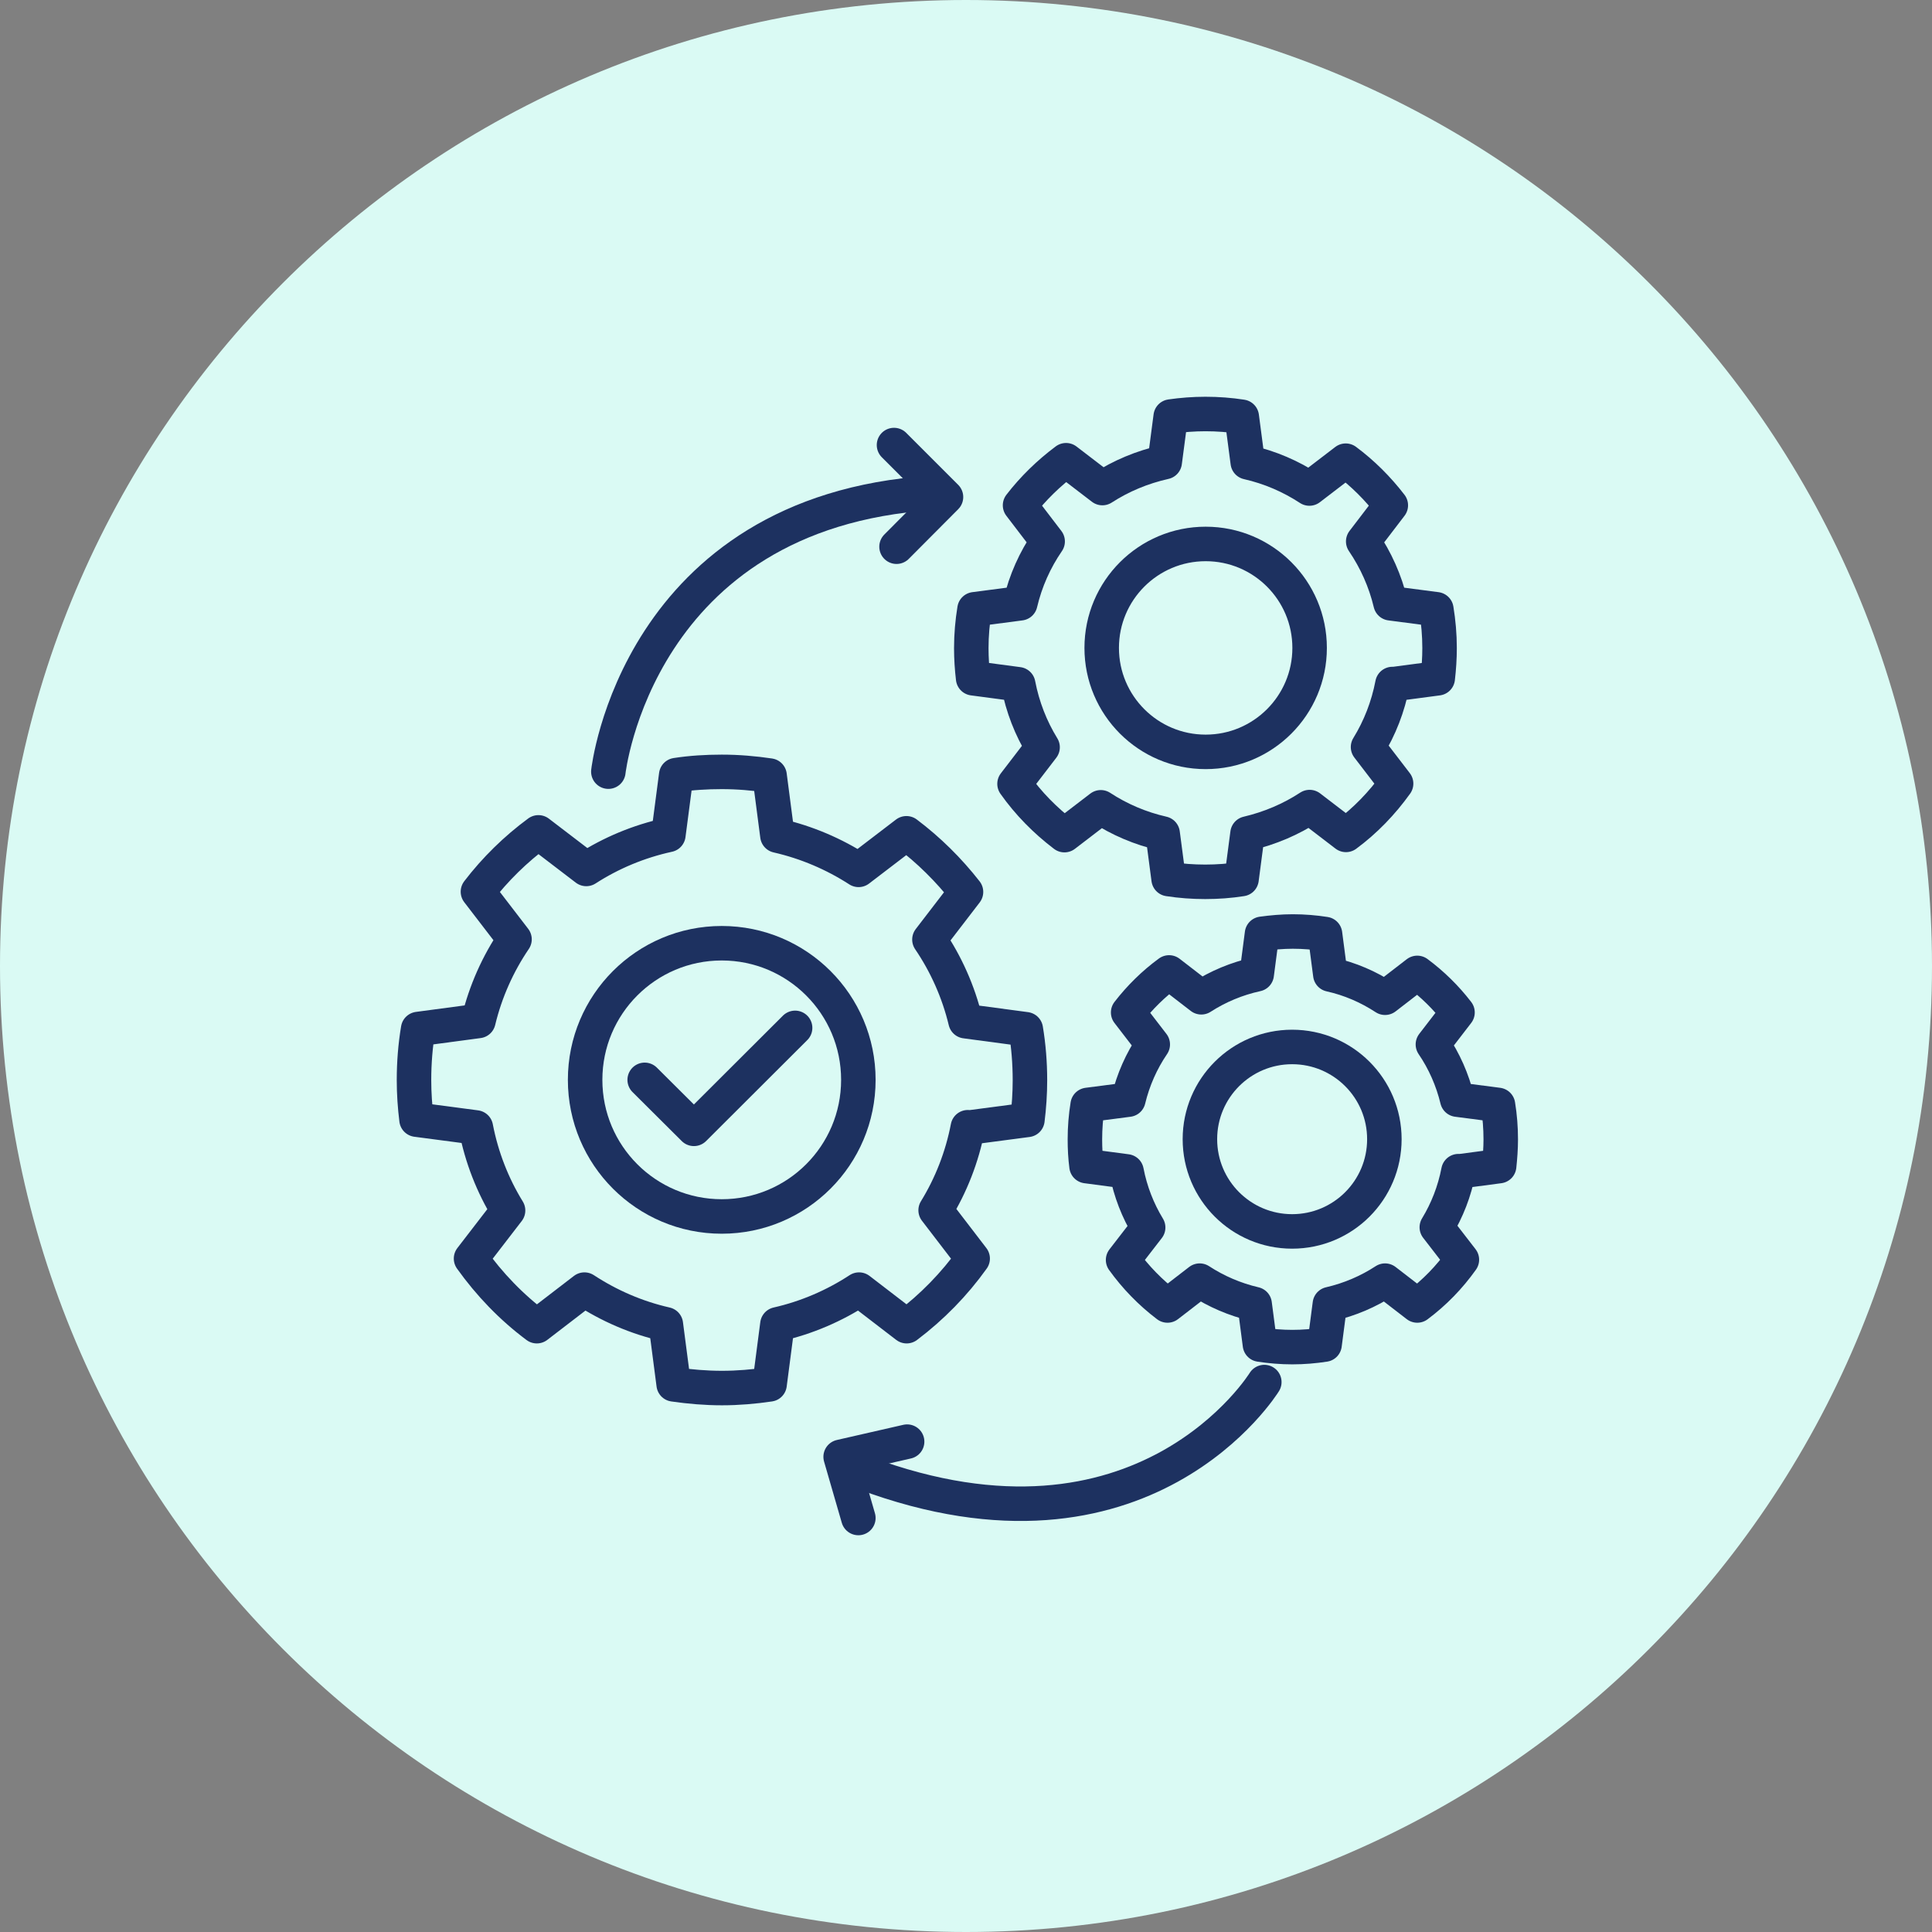
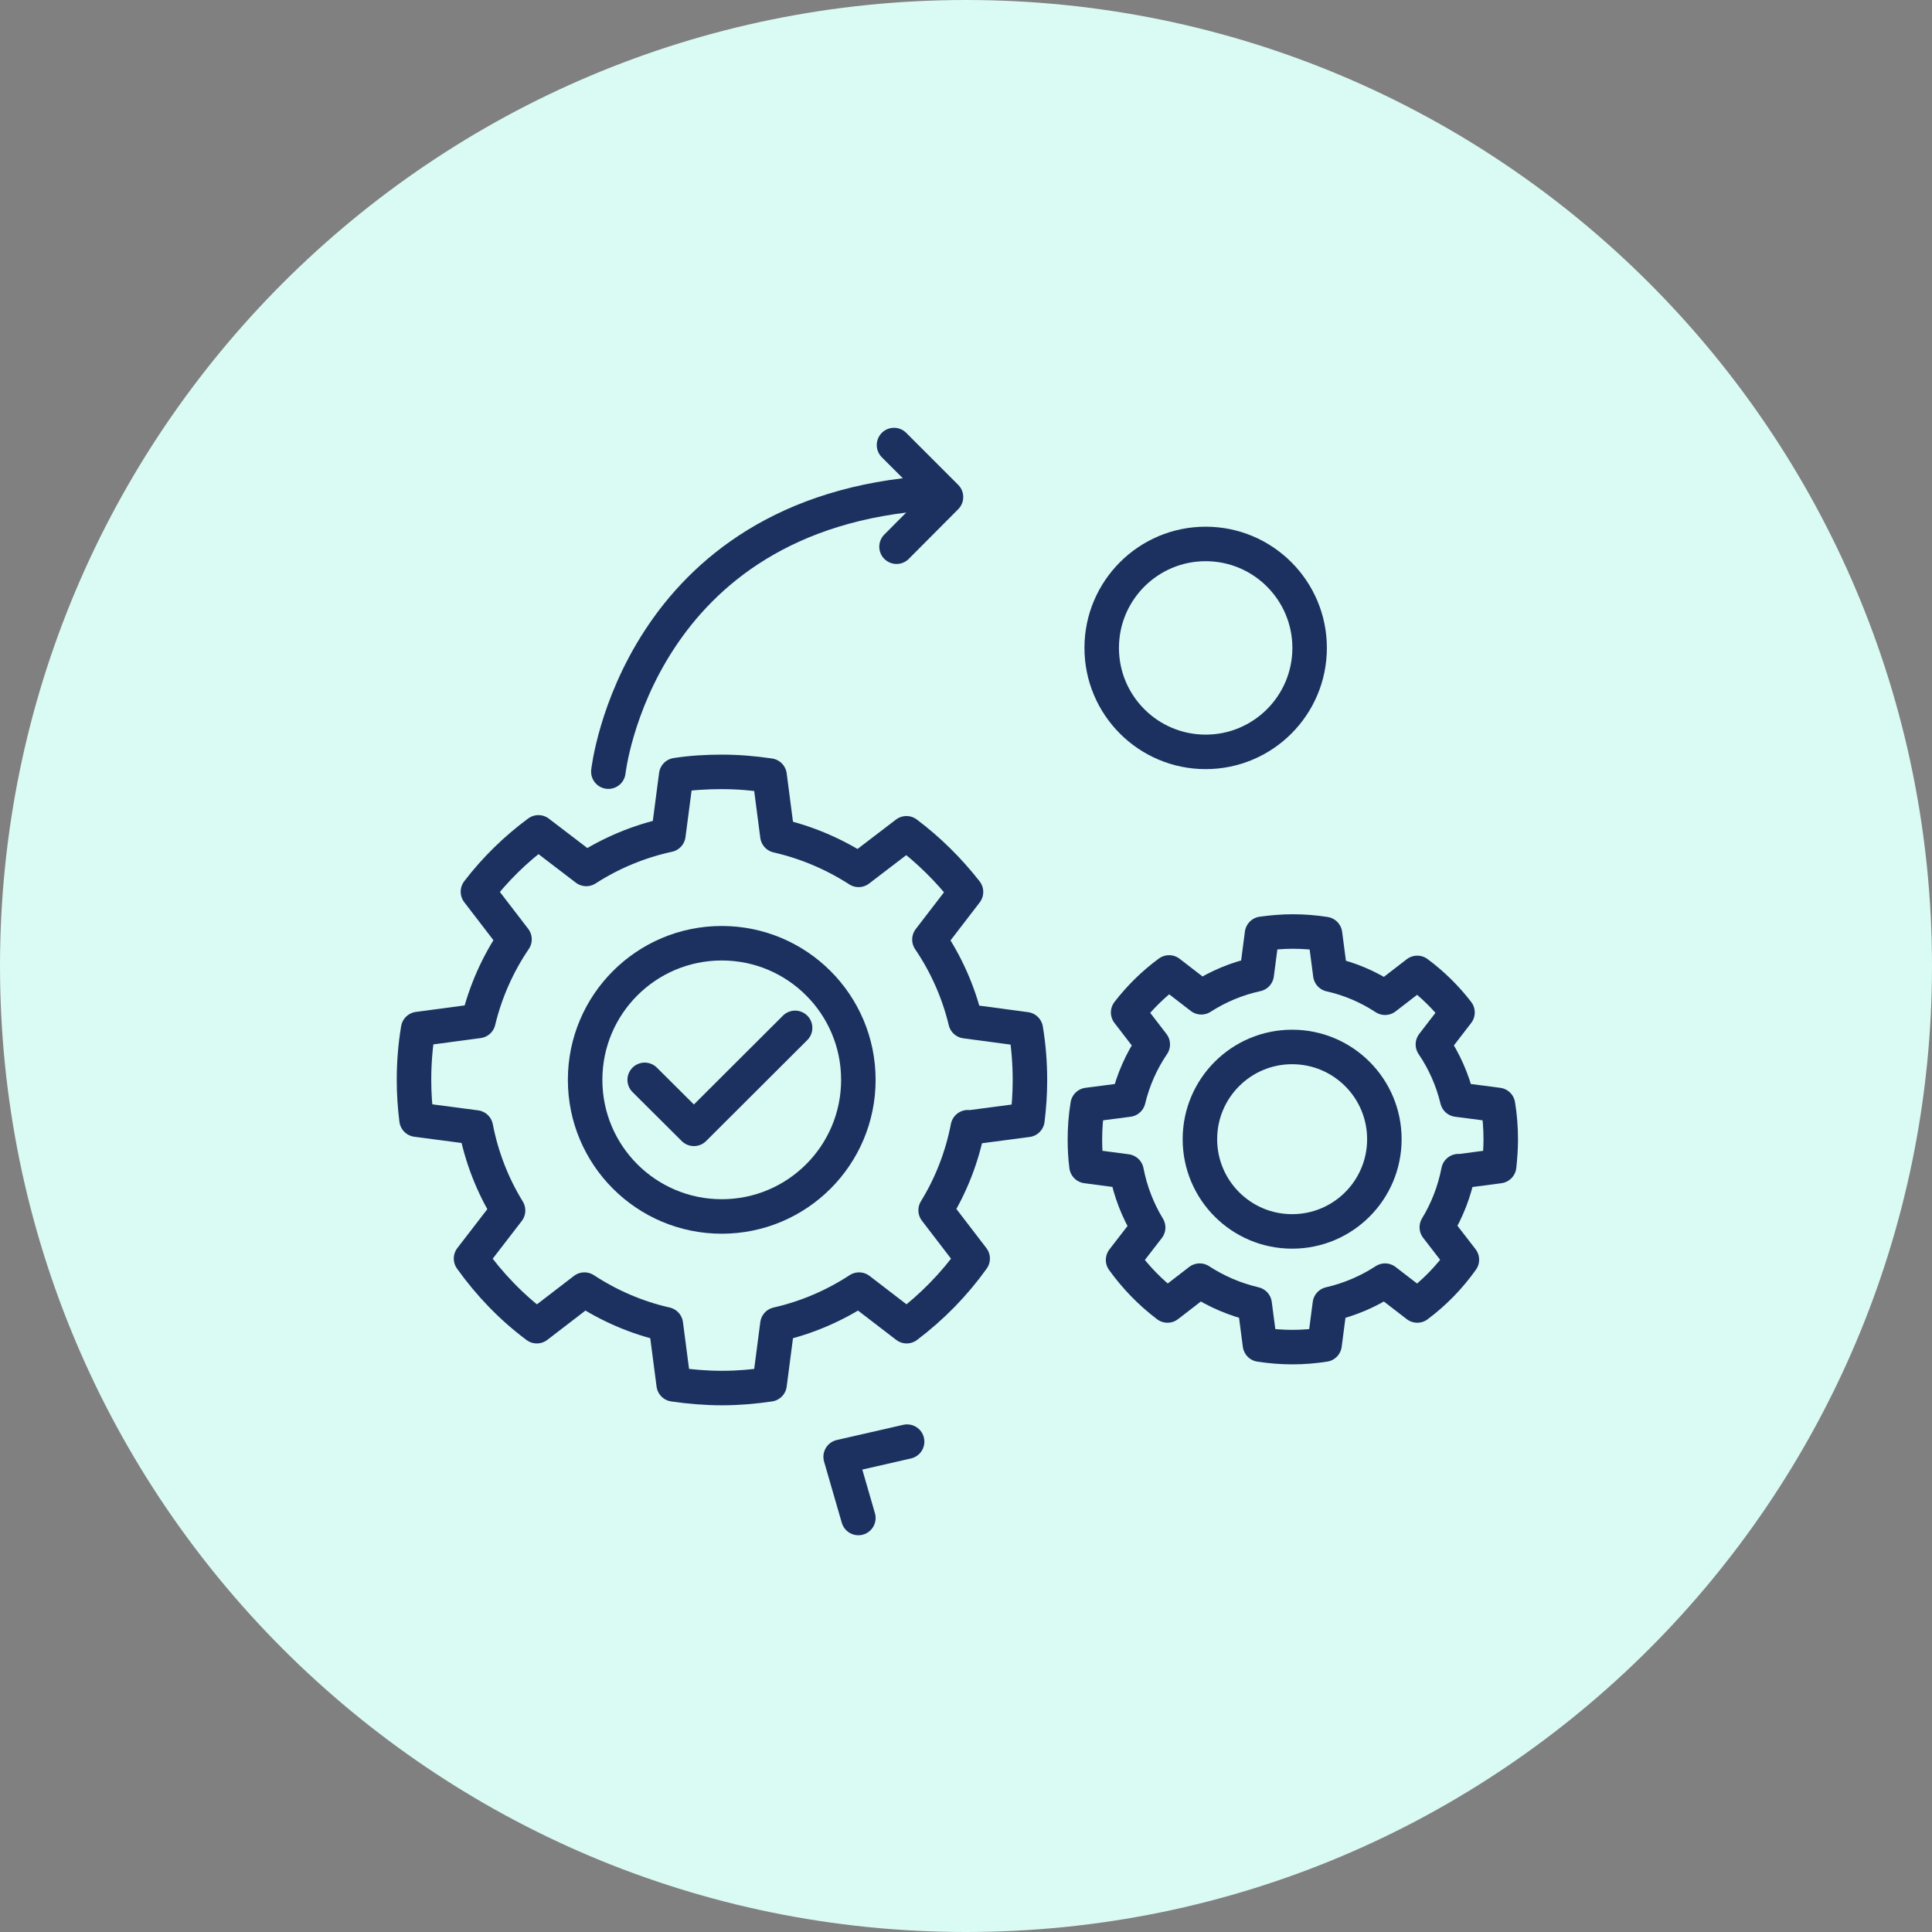
<svg xmlns="http://www.w3.org/2000/svg" width="84" height="84" viewBox="0 0 84 84" fill="none">
  <rect x="0" y="0" width="84" height="84" fill="#808080" stroke="none" />
  <path d="M42 84C65.196 84 84 65.196 84 42C84 18.804 65.196 0 42 0C18.804 0 0 18.804 0 42C0 65.196 18.804 84 42 84Z" fill="#DAFAF4" />
  <path d="M63.41 50.92C63.24 51.8 62.92 52.62 62.47 53.36L63.56 54.77C63.02 55.53 62.37 56.2 61.62 56.76L60.22 55.68C59.5 56.15 58.69 56.5 57.82 56.7L57.59 58.46C57.13 58.53 56.67 58.57 56.19 58.57C55.71 58.57 55.24 58.53 54.78 58.46L54.55 56.7C53.69 56.5 52.88 56.15 52.16 55.68L50.76 56.76C50.02 56.2 49.37 55.53 48.83 54.78L49.92 53.37C49.47 52.63 49.15 51.81 48.98 50.93L47.24 50.7C47.19 50.32 47.17 49.93 47.17 49.54C47.17 49.03 47.21 48.53 47.29 48.04L49.06 47.81C49.27 46.94 49.63 46.13 50.12 45.41L49.05 44.02C49.56 43.36 50.16 42.77 50.83 42.28L52.23 43.36C52.96 42.89 53.77 42.55 54.64 42.36L54.87 40.6C55.31 40.54 55.76 40.5 56.21 40.5C56.69 40.5 57.16 40.54 57.61 40.61L57.84 42.37C58.7 42.56 59.5 42.91 60.22 43.38L61.62 42.3C62.28 42.79 62.87 43.37 63.37 44.02L62.3 45.41C62.79 46.13 63.15 46.94 63.36 47.81L65.13 48.04C65.21 48.53 65.25 49.03 65.25 49.54C65.25 49.93 65.22 50.32 65.18 50.7L63.44 50.93L63.41 50.92Z" stroke="#1D3160" stroke-width="1.5" stroke-linecap="round" stroke-linejoin="round" />
  <path d="M56.18 53.54C58.395 53.54 60.19 51.745 60.19 49.53C60.19 47.315 58.395 45.52 56.18 45.52C53.965 45.52 52.17 47.315 52.17 49.53C52.17 51.745 53.965 53.54 56.18 53.54Z" stroke="#1D3160" stroke-width="1.5" stroke-linecap="round" stroke-linejoin="round" />
-   <path d="M60.54 29.74C60.35 30.73 59.99 31.65 59.48 32.48L60.7 34.07C60.09 34.92 59.36 35.68 58.52 36.3L56.94 35.09C56.13 35.62 55.22 36.01 54.24 36.24L53.98 38.22C53.47 38.3 52.94 38.34 52.4 38.34C51.86 38.34 51.33 38.3 50.81 38.22L50.55 36.24C49.58 36.02 48.67 35.63 47.86 35.1L46.28 36.31C45.45 35.68 44.71 34.93 44.11 34.08L45.33 32.49C44.82 31.66 44.46 30.74 44.27 29.75L42.31 29.49C42.26 29.06 42.23 28.63 42.23 28.18C42.23 27.61 42.28 27.04 42.37 26.49L44.36 26.23C44.59 25.25 45 24.34 45.55 23.54L44.35 21.97C44.92 21.23 45.6 20.57 46.35 20.01L47.93 21.22C48.75 20.69 49.66 20.31 50.64 20.09L50.9 18.11C51.39 18.04 51.9 18 52.41 18C52.95 18 53.47 18.04 53.99 18.12L54.25 20.1C55.22 20.32 56.12 20.71 56.93 21.24L58.51 20.03C59.25 20.58 59.91 21.24 60.47 21.97L59.27 23.54C59.82 24.35 60.23 25.26 60.46 26.23L62.45 26.49C62.54 27.04 62.59 27.6 62.59 28.18C62.59 28.62 62.56 29.06 62.51 29.49L60.55 29.75L60.54 29.74Z" stroke="#1D3160" stroke-width="1.5" stroke-linecap="round" stroke-linejoin="round" />
  <path d="M52.42 32.69C54.916 32.69 56.94 30.666 56.94 28.17C56.94 25.674 54.916 23.65 52.42 23.65C49.924 23.65 47.9 25.674 47.9 28.17C47.9 30.666 49.924 32.69 52.42 32.69Z" stroke="#1D3160" stroke-width="1.5" stroke-linecap="round" stroke-linejoin="round" />
  <path d="M42.08 49.01C41.83 50.31 41.35 51.53 40.68 52.62L42.29 54.72C41.49 55.84 40.52 56.83 39.42 57.66L37.35 56.07C36.28 56.77 35.08 57.29 33.8 57.58L33.46 60.19C32.78 60.29 32.09 60.35 31.39 60.35C30.69 60.35 29.98 60.29 29.29 60.19L28.95 57.58C27.67 57.29 26.48 56.77 25.41 56.07L23.34 57.66C22.24 56.84 21.28 55.84 20.48 54.72L22.09 52.63C21.42 51.54 20.94 50.32 20.69 49.02L18.11 48.68C18.04 48.12 18 47.54 18 46.96C18 46.2 18.06 45.46 18.18 44.74L20.8 44.39C21.11 43.1 21.65 41.9 22.37 40.84L20.78 38.77C21.53 37.79 22.42 36.92 23.41 36.19L25.49 37.78C26.56 37.09 27.77 36.58 29.06 36.3L29.4 33.7C30.05 33.6 30.71 33.56 31.38 33.56C32.09 33.56 32.78 33.62 33.46 33.72L33.8 36.33C35.07 36.62 36.26 37.13 37.33 37.82L39.41 36.23C40.38 36.96 41.25 37.82 42 38.78L40.41 40.85C41.13 41.91 41.67 43.11 41.98 44.4L44.6 44.75C44.72 45.47 44.78 46.21 44.78 46.97C44.78 47.55 44.74 48.13 44.67 48.69L42.09 49.03L42.08 49.01Z" stroke="#1D3160" stroke-width="1.5" stroke-linecap="round" stroke-linejoin="round" />
  <path d="M31.38 52.89C34.661 52.89 37.32 50.231 37.32 46.95C37.32 43.67 34.661 41.01 31.38 41.01C28.099 41.01 25.44 43.67 25.44 46.95C25.44 50.231 28.099 52.89 31.38 52.89Z" stroke="#1D3160" stroke-width="1.5" stroke-linecap="round" stroke-linejoin="round" />
  <path d="M28.03 46.95L30.17 49.08L34.57 44.69" stroke="#1D3160" stroke-width="1.5" stroke-linecap="round" stroke-linejoin="round" />
  <path d="M26.45 33.55C26.45 33.55 27.69 22.27 40.5 21.43" stroke="#1D3160" stroke-width="1.5" stroke-linecap="round" stroke-linejoin="round" />
  <path d="M38.87 19.35L41.13 21.61L38.98 23.77" stroke="#1D3160" stroke-width="1.5" stroke-linecap="round" stroke-linejoin="round" />
  <path d="M39.44 62.68L36.55 63.34L37.32 66" stroke="#1D3160" stroke-width="1.5" stroke-linecap="round" stroke-linejoin="round" />
-   <path d="M54.97 60.09C54.97 60.09 49.75 68.59 37.57 64.04" stroke="#1D3160" stroke-width="1.5" stroke-linecap="round" stroke-linejoin="round" />
</svg>